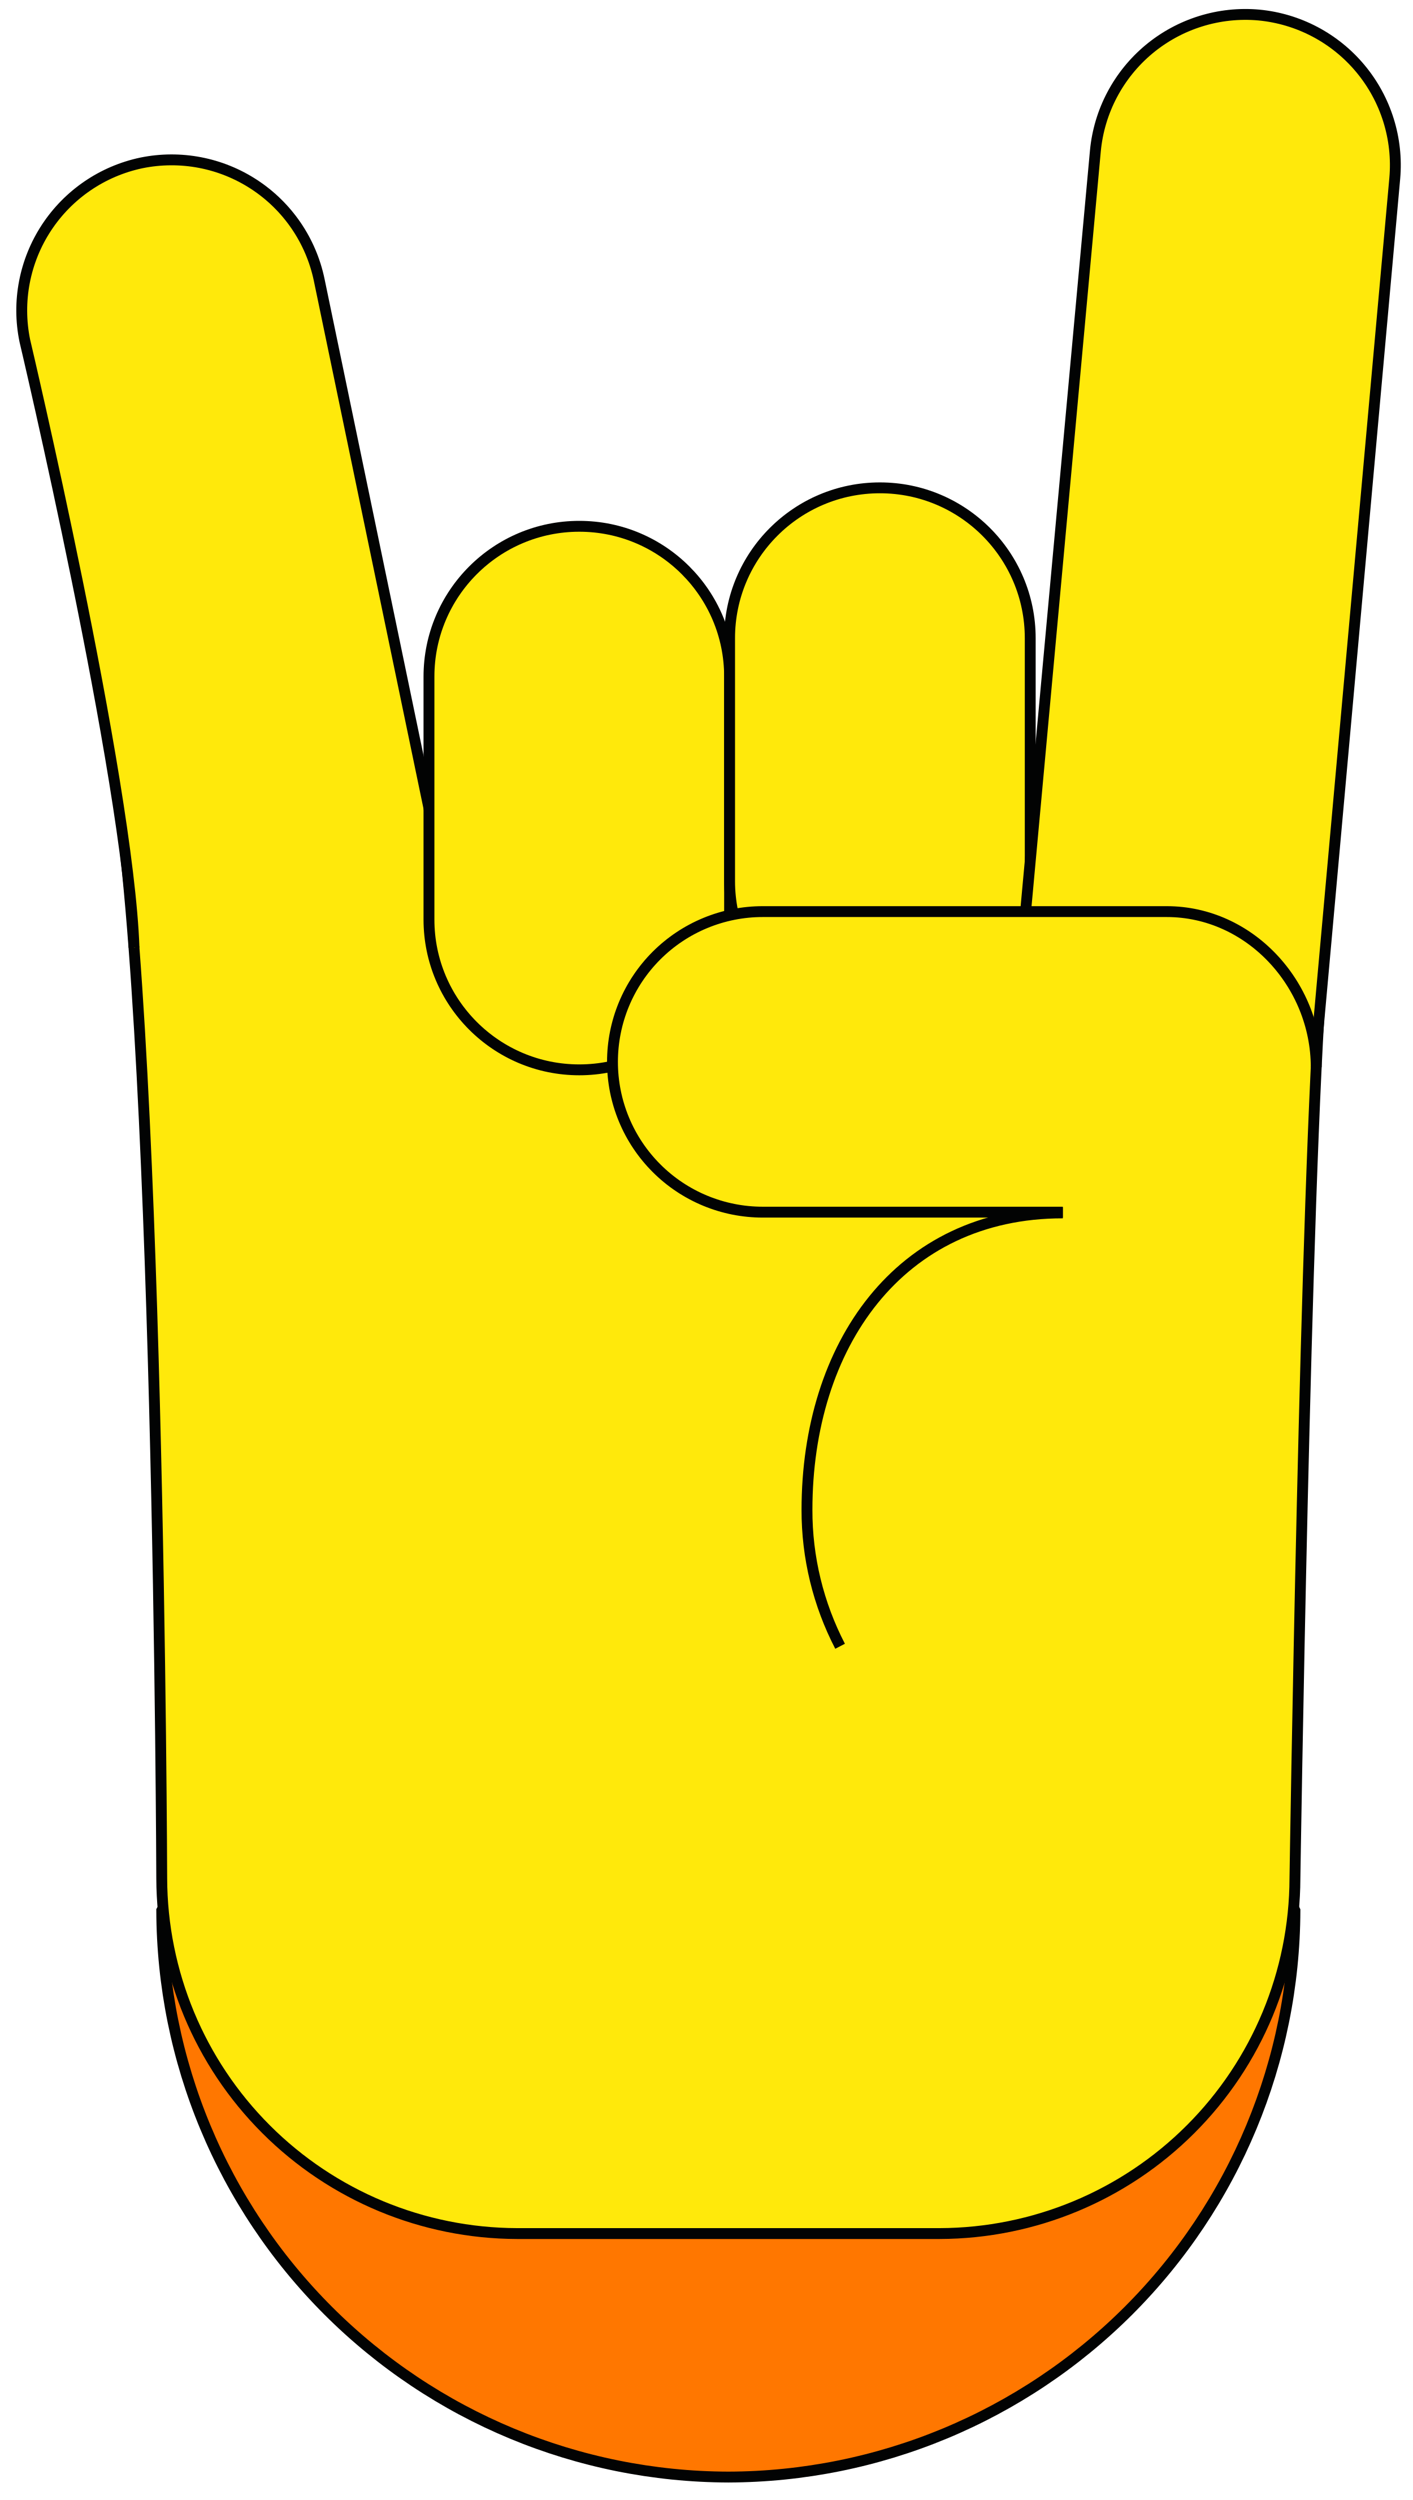
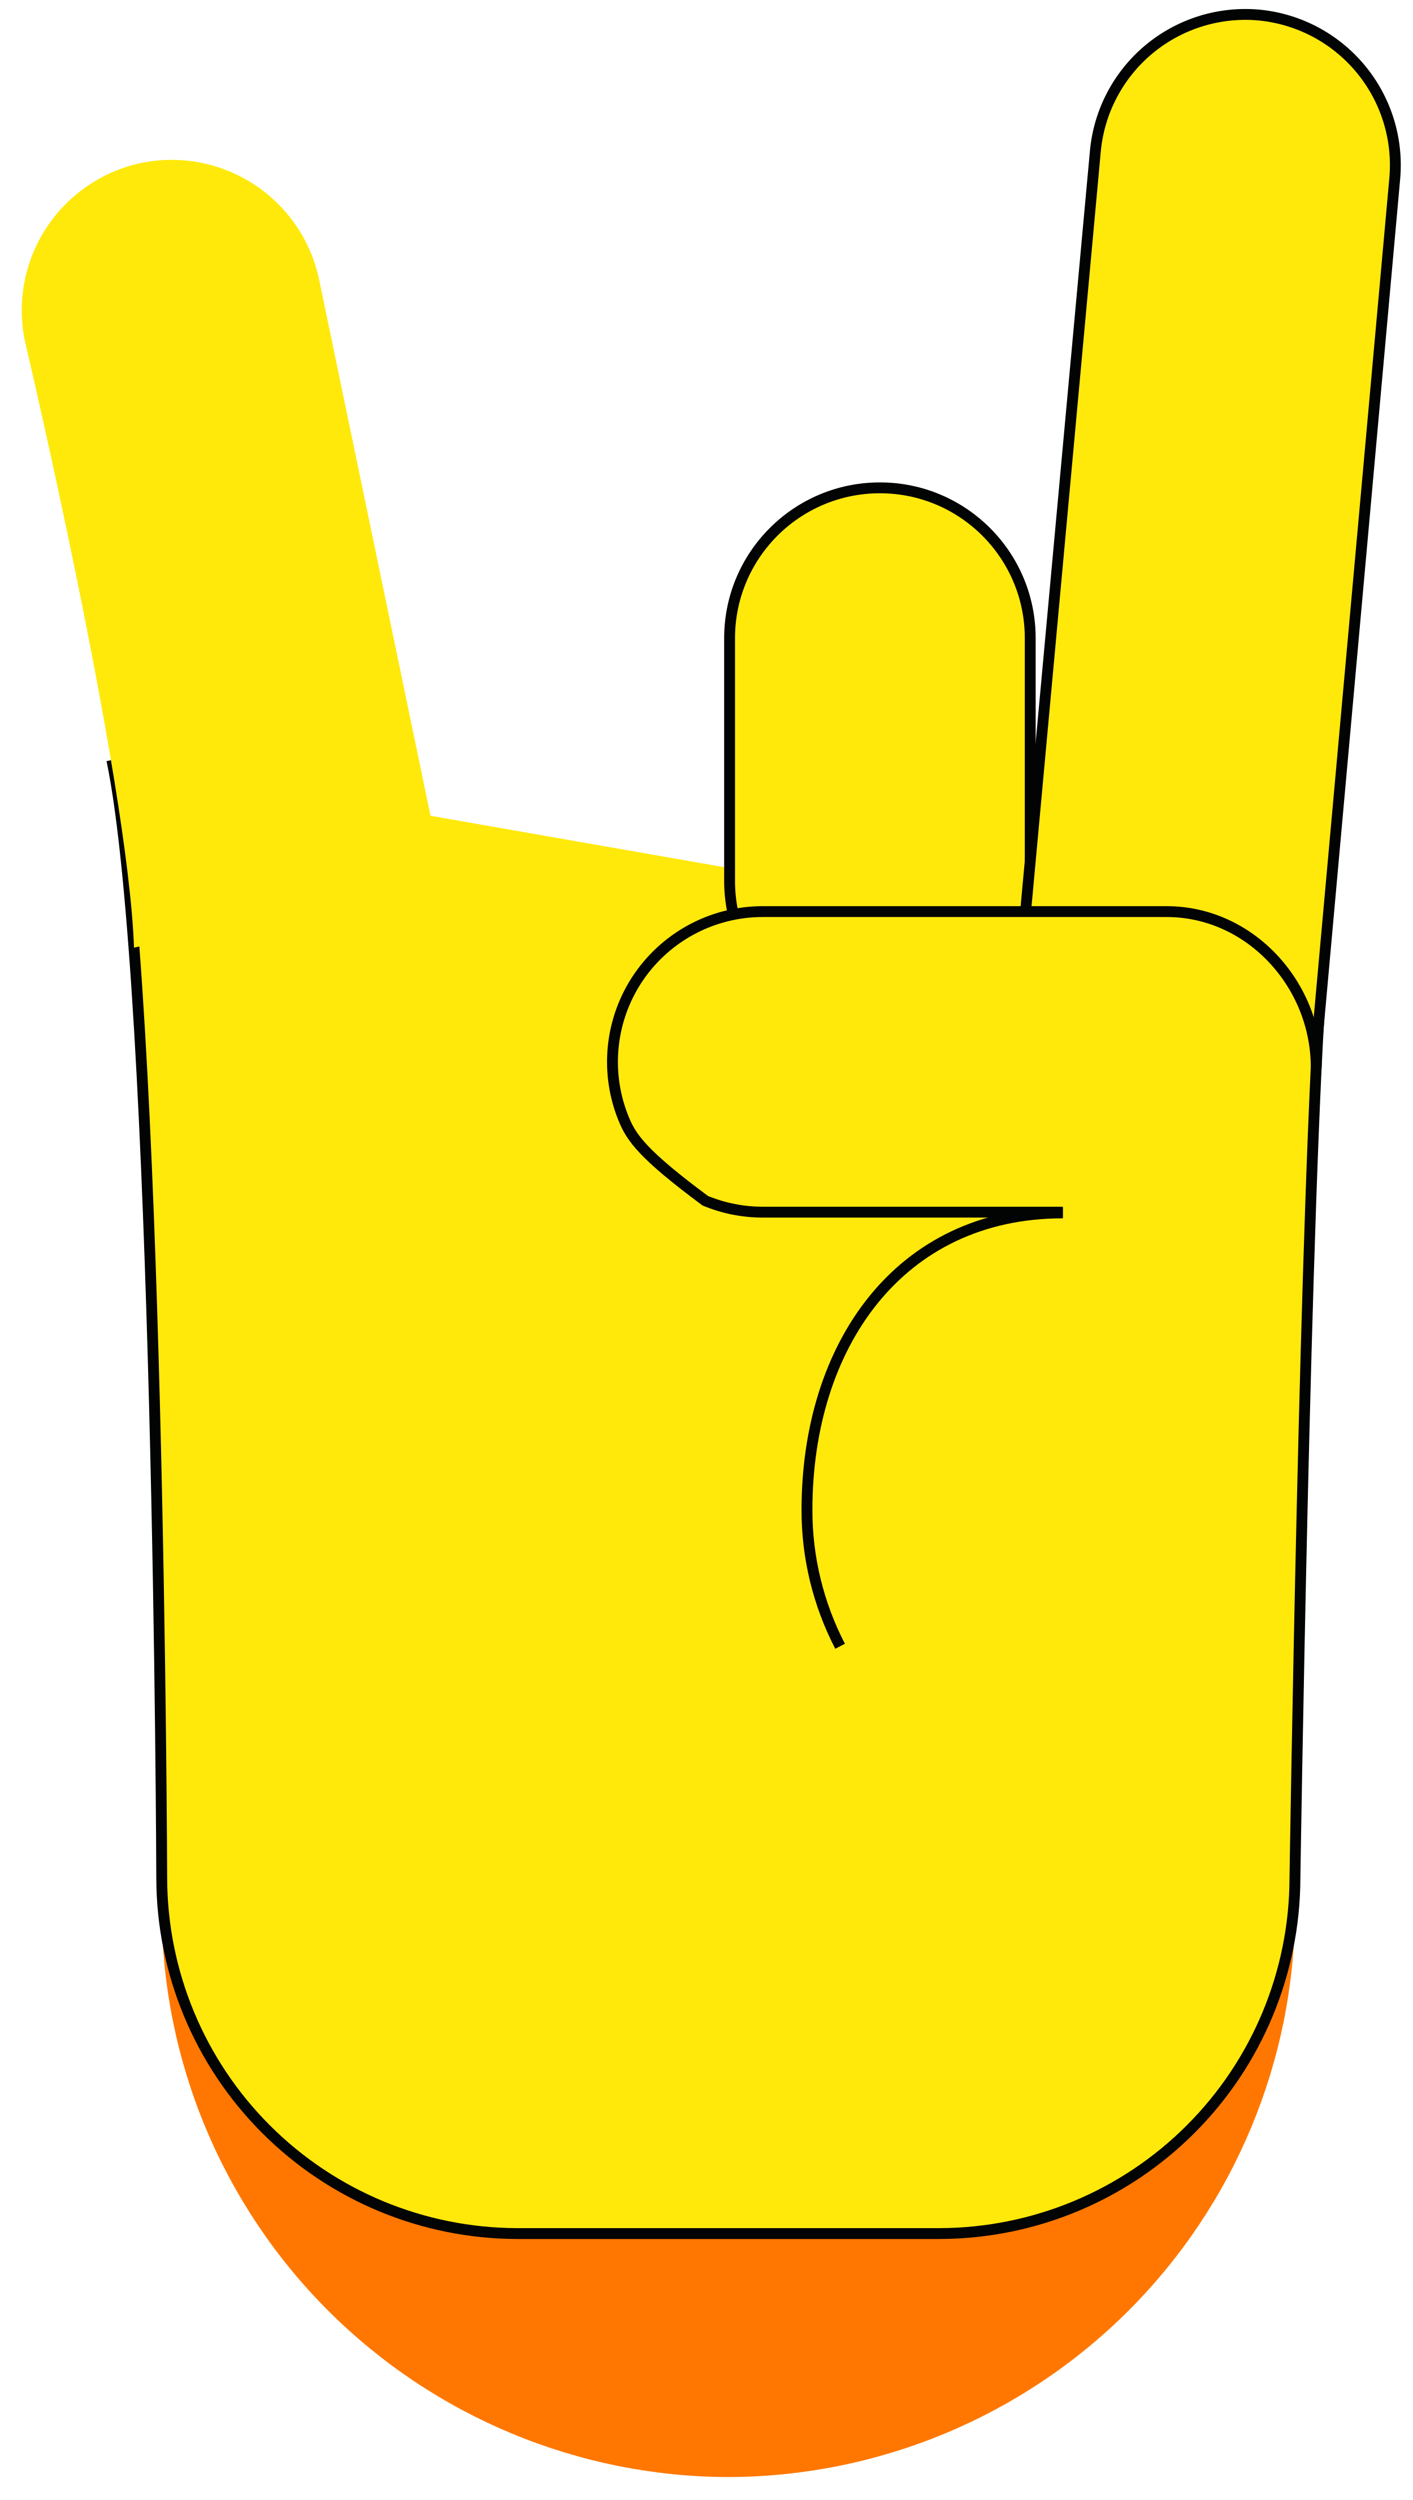
<svg xmlns="http://www.w3.org/2000/svg" width="65" height="115" viewBox="0 0 65 115" fill="none">
  <path d="M44.958 57.184L59.569 87.884C59.548 94.79 56.795 101.407 51.912 106.29C47.028 111.172 40.41 113.924 33.504 113.943C26.599 113.924 19.981 111.172 15.097 106.29C10.213 101.407 7.461 94.79 7.44 87.884L21.813 62.489" fill="#FF7700" />
-   <path d="M44.958 57.184L59.569 87.884C59.548 94.79 56.795 101.407 51.912 106.29C47.028 111.172 40.41 113.924 33.504 113.943V113.943C26.599 113.924 19.981 111.172 15.097 106.29C10.213 101.407 7.461 94.79 7.44 87.884L21.813 62.489" stroke="#020303" stroke-width="0.5" />
  <path d="M60.81 44.702C60.054 54.361 59.569 86.405 59.569 86.405C59.556 90.734 57.83 94.882 54.769 97.942C51.709 101.004 47.561 102.729 43.232 102.742H23.777C19.448 102.729 15.3 101.004 12.239 97.942C9.178 94.882 7.453 90.734 7.44 86.405C7.44 86.405 7.314 45.391 5.146 34.96" fill="#FFE90B" />
  <path d="M60.81 44.702C60.054 54.361 59.569 86.405 59.569 86.405C59.556 90.734 57.83 94.882 54.769 97.942C51.709 101.004 47.561 102.729 43.232 102.742H23.777C19.448 102.729 15.3 101.004 12.239 97.942C9.178 94.882 7.453 90.734 7.44 86.405C7.44 86.405 7.314 45.391 5.146 34.96" stroke="#020303" stroke-width="0.5" />
  <path d="M6.165 43.592C5.888 35.77 1.141 15.67 1.141 15.67C0.773 13.875 1.131 12.008 2.136 10.476C3.141 8.944 4.711 7.872 6.504 7.494C8.299 7.127 10.166 7.485 11.698 8.49C13.23 9.495 14.302 11.065 14.68 12.858L20.387 40.328" fill="#FFE90B" />
-   <path d="M6.165 43.592C5.888 35.77 1.141 15.67 1.141 15.67C0.773 13.875 1.131 12.008 2.136 10.476C3.141 8.944 4.711 7.872 6.504 7.494V7.494C8.299 7.127 10.166 7.485 11.698 8.49C13.23 9.495 14.302 11.065 14.68 12.858L20.387 40.328" stroke="#020303" stroke-width="0.5" />
-   <path d="M33.562 31.124C33.562 27.305 30.467 24.209 26.648 24.209C22.829 24.209 19.733 27.305 19.733 31.124V42.297C19.733 46.116 22.829 49.212 26.648 49.212C30.467 49.212 33.562 46.116 33.562 42.297V31.124Z" fill="#FFE90B" stroke="#020303" stroke-width="0.5" />
  <path d="M47.392 29.355C47.392 25.536 44.296 22.44 40.477 22.44C36.658 22.44 33.562 25.536 33.562 29.355V40.527C33.562 44.346 36.658 47.442 40.477 47.442C44.296 47.442 47.392 44.346 47.392 40.527V29.355Z" fill="#FFE90B" stroke="#020303" stroke-width="0.5" />
  <path d="M46.641 47.796L50.389 6.942C50.561 5.118 51.449 3.437 52.857 2.265C54.266 1.094 56.081 0.528 57.905 0.691C59.729 0.863 61.411 1.75 62.583 3.159C63.755 4.567 64.323 6.382 64.161 8.207L60.558 48.194" fill="#FFE90B" />
  <path d="M46.641 47.796L50.389 6.942C50.561 5.118 51.449 3.437 52.857 2.265C54.266 1.094 56.081 0.528 57.905 0.691V0.691C59.729 0.863 61.411 1.75 62.583 3.159C63.755 4.567 64.323 6.382 64.161 8.207L60.558 48.194" stroke="#020303" stroke-width="0.5" />
  <path d="M48.891 55.758H35.09C34.182 55.759 33.282 55.58 32.443 55.233C31.604 54.886 30.841 54.377 30.199 53.734C29.557 53.092 29.047 52.33 28.7 51.49C28.353 50.651 28.174 49.751 28.175 48.843C28.175 47.935 28.354 47.036 28.701 46.198C29.049 45.359 29.558 44.597 30.201 43.955C30.843 43.314 31.605 42.805 32.444 42.458C33.283 42.111 34.182 41.932 35.09 41.933H53.672C55.509 41.947 57.266 42.689 58.556 43.996C59.847 45.303 60.567 47.069 60.558 48.906" fill="#FFE90B" />
  <path d="M38.645 75.727C37.64 73.788 37.117 71.636 37.122 69.452C37.122 61.907 41.35 55.792 48.891 55.792" fill="#FFE90B" />
  <path d="M38.645 75.727C37.64 73.788 37.117 71.636 37.122 69.452C37.122 61.907 41.35 55.792 48.891 55.792" stroke="#020303" stroke-width="0.5" />
-   <path d="M48.891 55.758H35.09C34.182 55.759 33.282 55.58 32.443 55.233C31.604 54.886 30.841 54.377 30.199 53.734C29.557 53.092 29.047 52.33 28.7 51.49C28.353 50.651 28.174 49.751 28.175 48.843C28.175 47.935 28.354 47.036 28.701 46.198C29.049 45.359 29.558 44.597 30.201 43.955C30.843 43.314 31.605 42.805 32.444 42.458C33.283 42.111 34.182 41.932 35.09 41.933H53.672C57.493 41.933 60.548 45.27 60.548 49.091" stroke="#020303" stroke-width="0.5" />
+   <path d="M48.891 55.758H35.09C34.182 55.759 33.282 55.58 32.443 55.233C29.557 53.092 29.047 52.33 28.7 51.49C28.353 50.651 28.174 49.751 28.175 48.843C28.175 47.935 28.354 47.036 28.701 46.198C29.049 45.359 29.558 44.597 30.201 43.955C30.843 43.314 31.605 42.805 32.444 42.458C33.283 42.111 34.182 41.932 35.09 41.933H53.672C57.493 41.933 60.548 45.27 60.548 49.091" stroke="#020303" stroke-width="0.5" />
</svg>